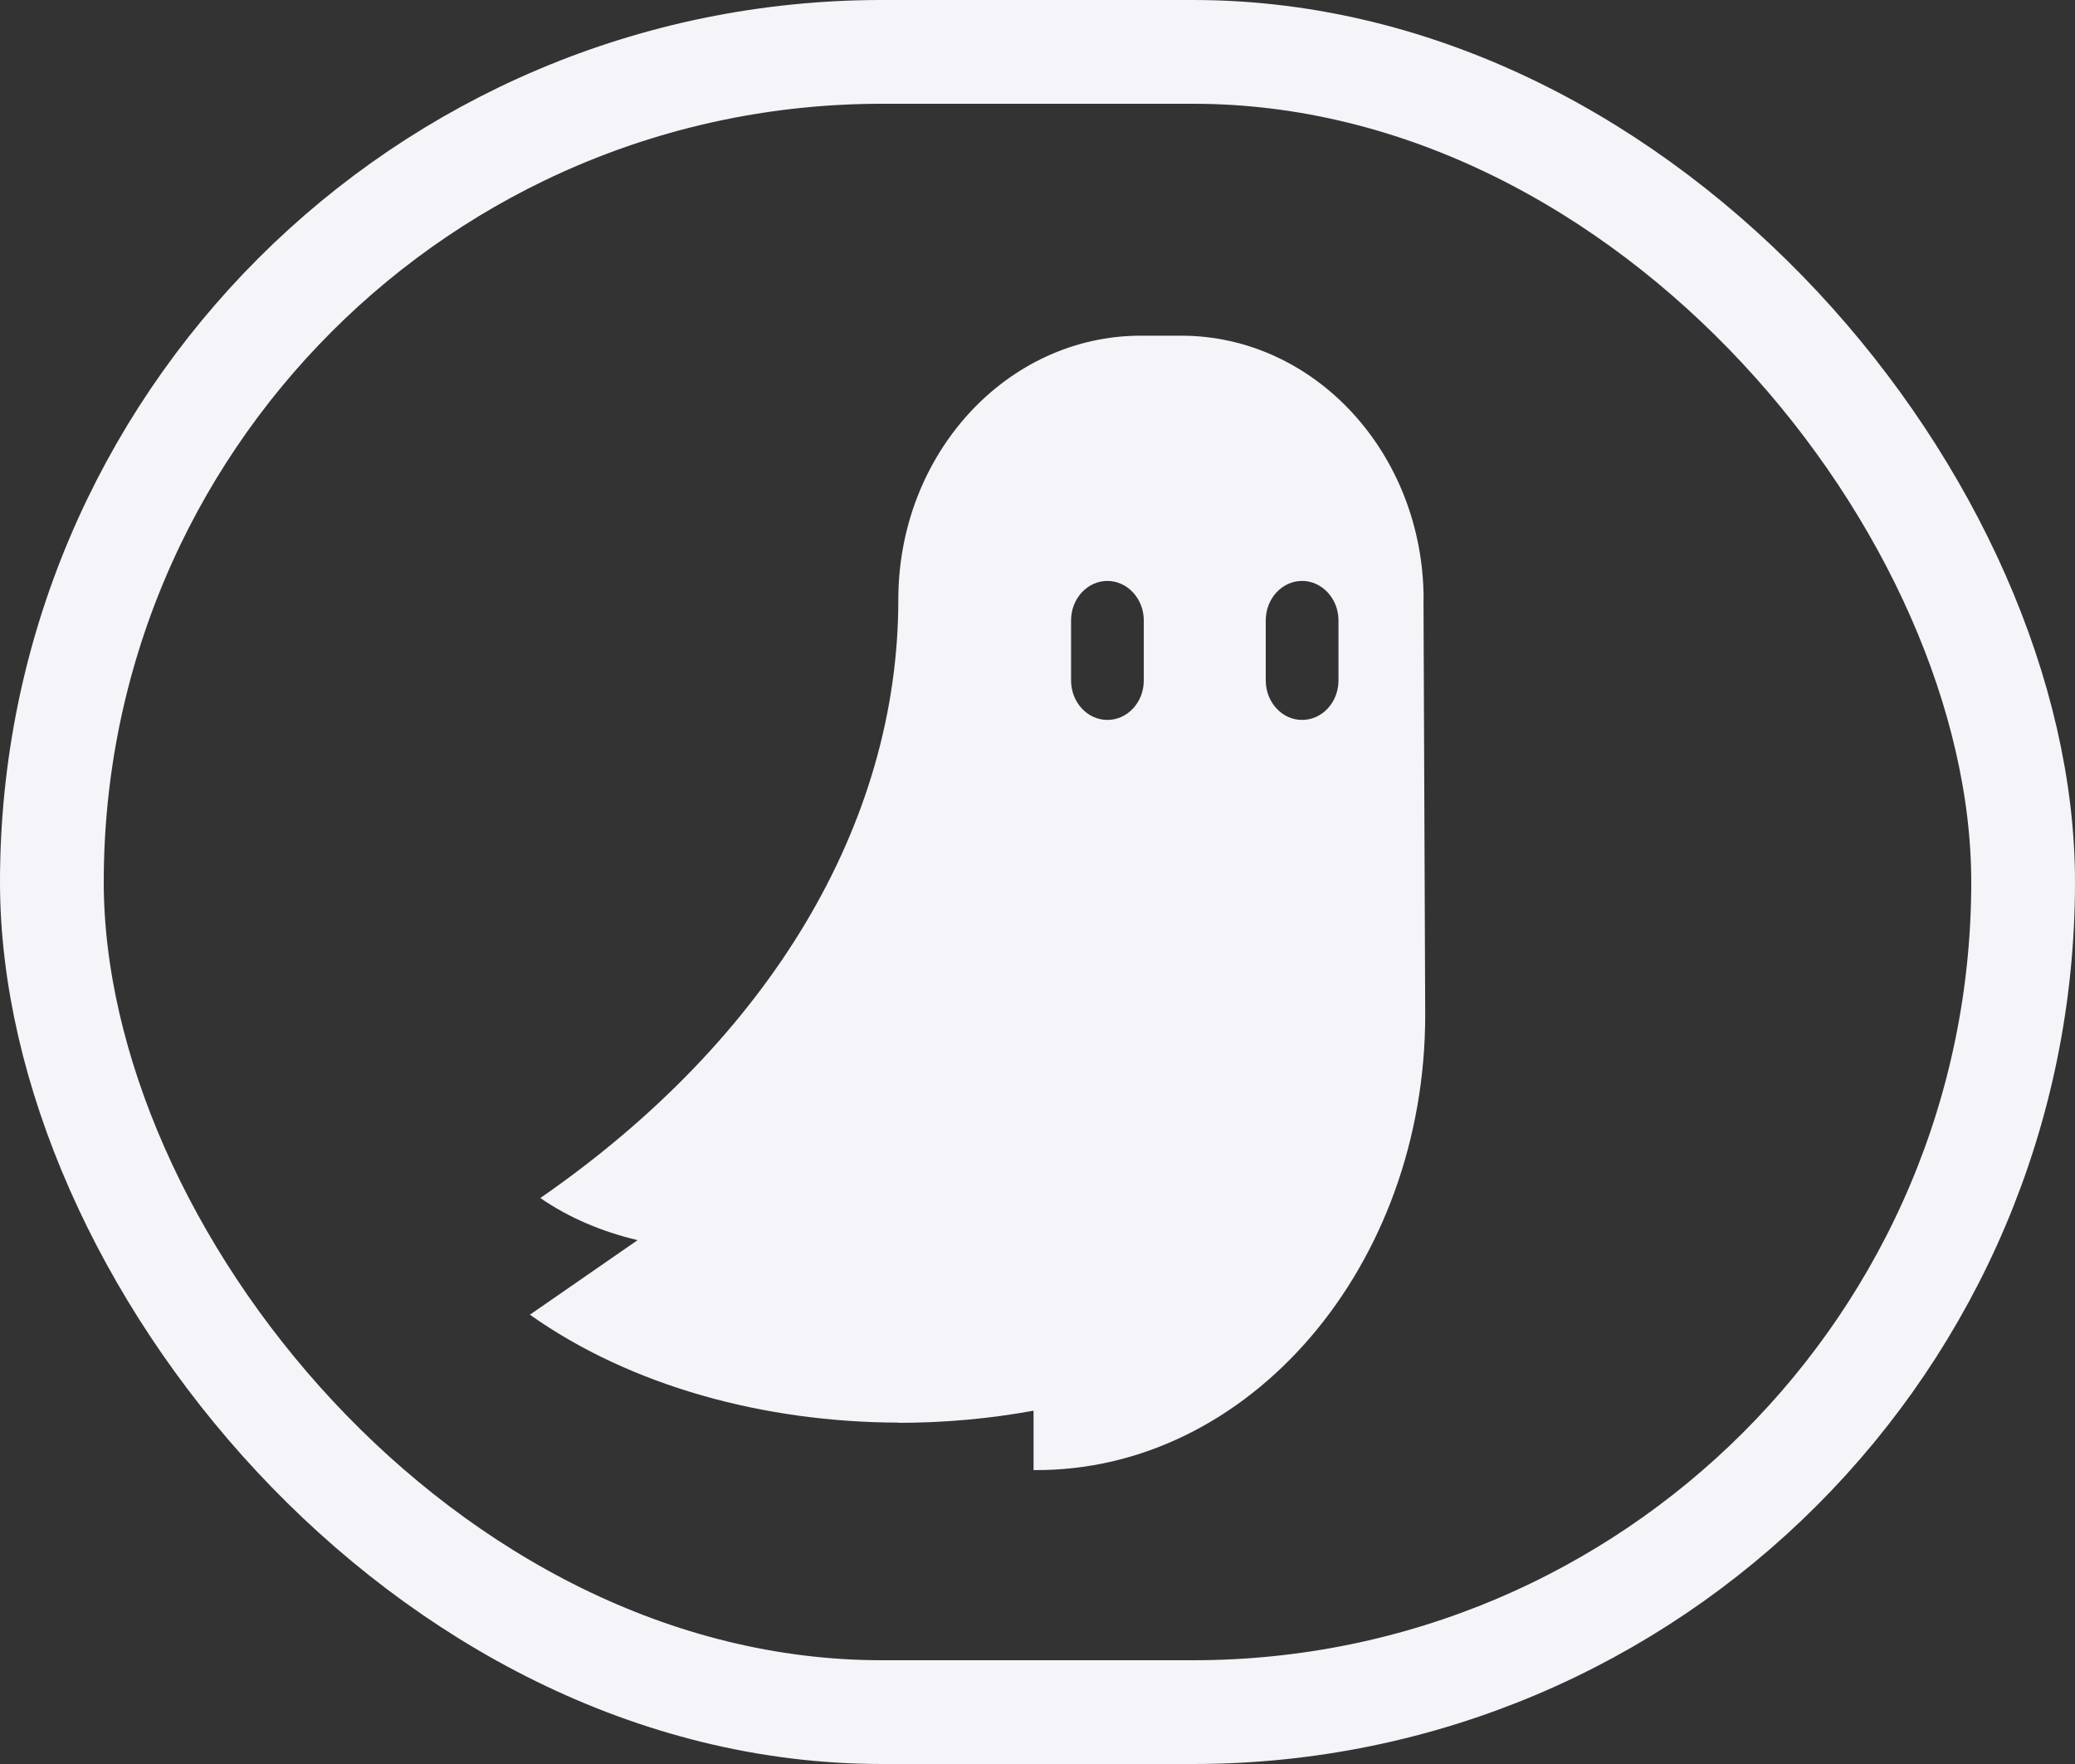
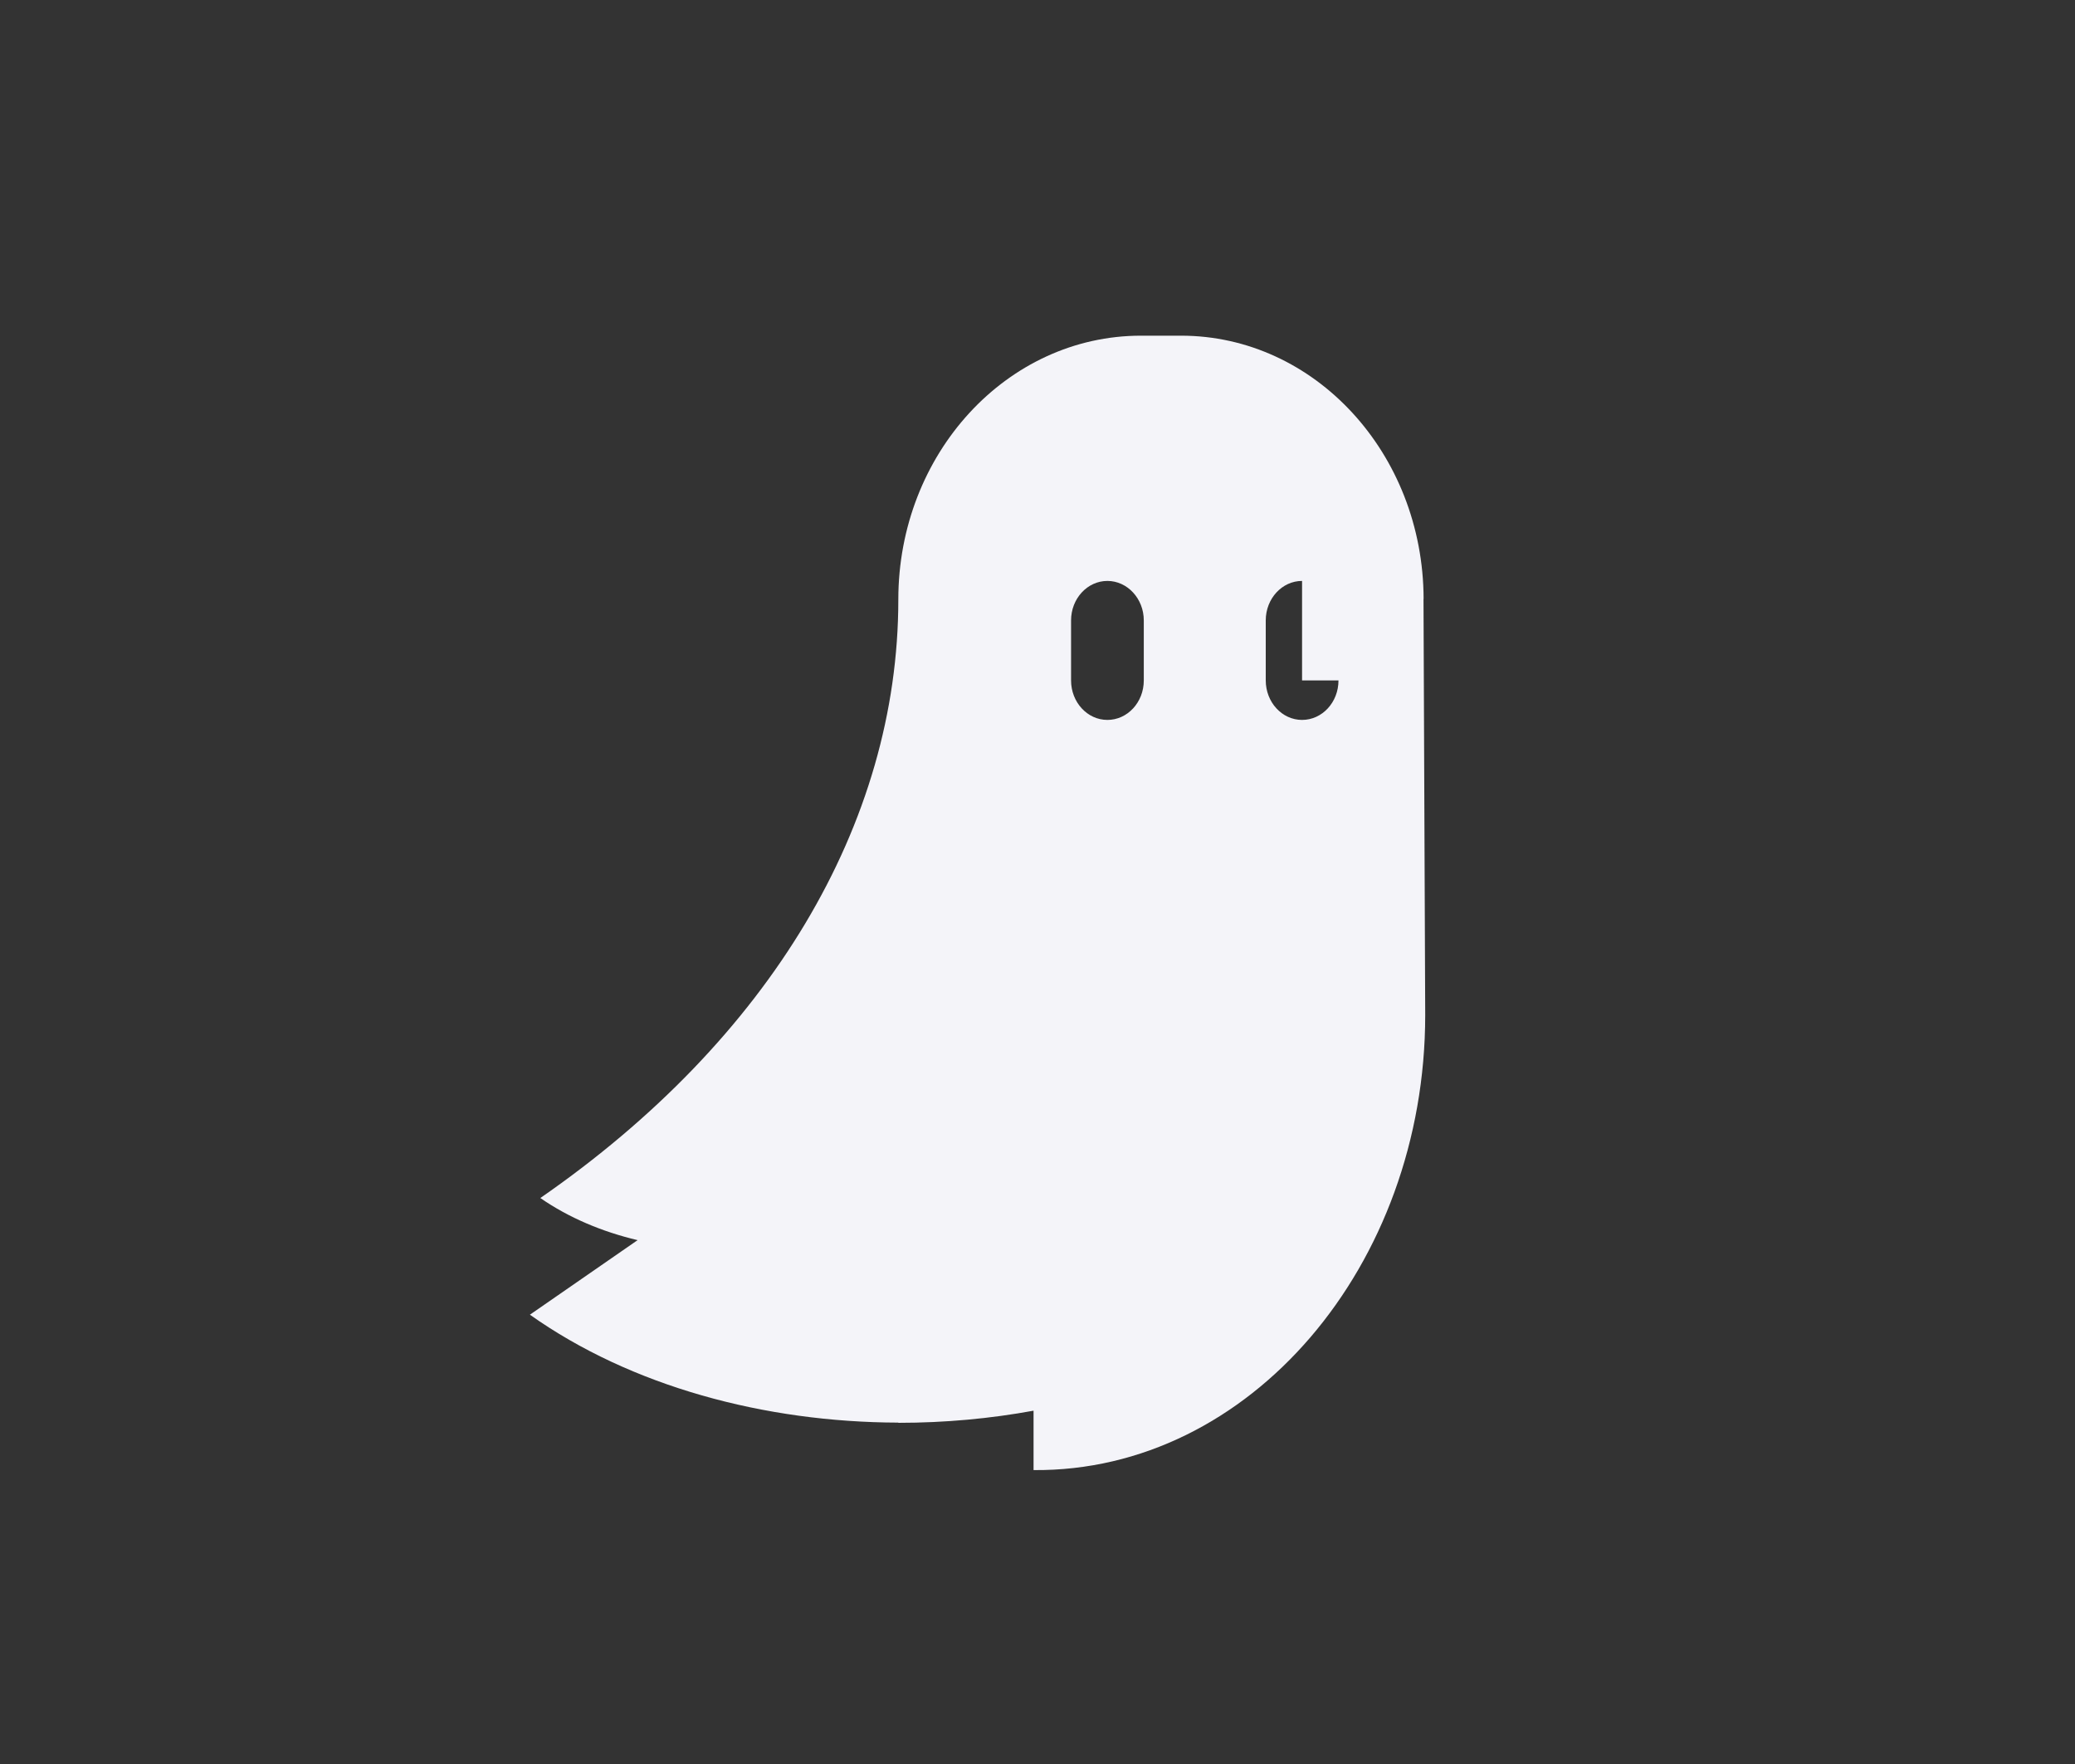
<svg xmlns="http://www.w3.org/2000/svg" width="40" height="34" viewBox="0 0 40 34" fill="none">
  <rect x="0" y="0" width="40" height="34" fill="#333333" stroke="none" />
-   <path d="M25.802 13.115C25.802 13.536 25.488 13.876 25.1 13.876C24.713 13.876 24.4 13.534 24.4 13.115V11.958C24.4 11.537 24.715 11.197 25.1 11.197C25.486 11.197 25.802 11.539 25.802 11.958V13.115ZM22.049 13.115C22.049 13.536 21.735 13.876 21.347 13.876C20.96 13.876 20.647 13.534 20.647 13.115V11.958C20.647 11.537 20.962 11.197 21.347 11.197C21.733 11.197 22.049 11.539 22.049 11.958V13.115ZM27.443 11.542C27.435 8.738 25.343 6.47 22.767 6.47H21.994C19.41 6.47 17.317 8.747 17.317 11.556C17.317 15.882 14.835 20.032 10.416 23.091C10.963 23.47 11.606 23.741 12.291 23.903L10.215 25.34C12.164 26.721 14.738 27.413 17.317 27.42V27.424C18.218 27.424 19.093 27.342 19.924 27.19V28.335C24.093 28.371 27.474 24.393 27.474 19.563L27.441 11.545L27.443 11.542Z" fill="#F4F4F9" />
-   <rect x="1" y="1" width="38" height="32" rx="16" stroke="#F4F4F9" stroke-width="2" />
+   <path d="M25.802 13.115C25.802 13.536 25.488 13.876 25.1 13.876C24.713 13.876 24.4 13.534 24.4 13.115V11.958C24.4 11.537 24.715 11.197 25.1 11.197V13.115ZM22.049 13.115C22.049 13.536 21.735 13.876 21.347 13.876C20.96 13.876 20.647 13.534 20.647 13.115V11.958C20.647 11.537 20.962 11.197 21.347 11.197C21.733 11.197 22.049 11.539 22.049 11.958V13.115ZM27.443 11.542C27.435 8.738 25.343 6.47 22.767 6.47H21.994C19.41 6.47 17.317 8.747 17.317 11.556C17.317 15.882 14.835 20.032 10.416 23.091C10.963 23.47 11.606 23.741 12.291 23.903L10.215 25.34C12.164 26.721 14.738 27.413 17.317 27.42V27.424C18.218 27.424 19.093 27.342 19.924 27.19V28.335C24.093 28.371 27.474 24.393 27.474 19.563L27.441 11.545L27.443 11.542Z" fill="#F4F4F9" />
</svg>